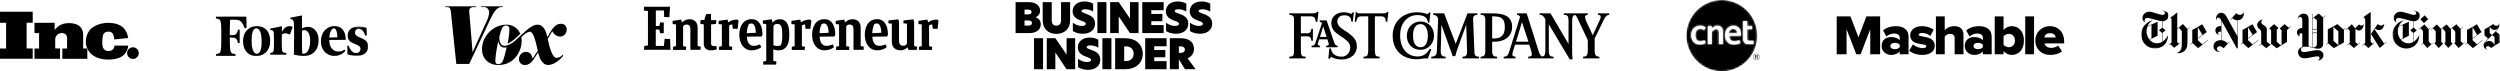
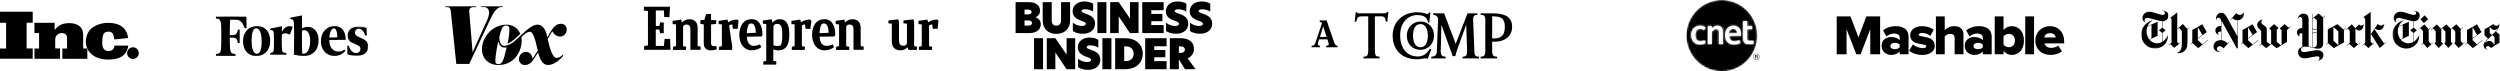
<svg xmlns="http://www.w3.org/2000/svg" width="1297" height="37" viewBox="0 0 1297 37" fill="none">
  <path fill-rule="evenodd" clip-rule="evenodd" d="M72 27.552C71.993 29.235 70.628 30.587 68.946 30.578C67.29 30.569 65.936 29.194 65.945 27.533C65.954 25.865 67.321 24.52 69.001 24.526C70.643 24.531 72.007 25.906 72 27.552Z" fill="black" />
  <path fill-rule="evenodd" clip-rule="evenodd" d="M59.265 20.467L66.517 19.717C65.809 15.216 63.162 12.653 58.578 12.027C51.701 11.09 47.449 14.278 46.324 15.904C45.199 17.529 44.636 18.967 44.511 21.593C44.386 24.218 46.011 26.594 46.574 27.219C47.137 27.845 49.7 30.908 56.202 30.908C62.704 30.908 64.829 28.407 65.892 26.094C66.309 25.135 66.517 24.323 66.517 23.656H59.39C59.182 25.531 58.119 26.469 56.202 26.469C53.326 26.469 52.951 23.781 53.076 21.593C53.201 19.405 53.013 16.529 56.077 16.404C58.119 16.32 59.182 17.675 59.265 20.467Z" fill="black" />
  <path fill-rule="evenodd" clip-rule="evenodd" d="M45.312 25.34V30.49H32.341V25.164H34.79V25.005C34.79 23.195 34.79 21.385 34.789 19.575C34.788 19.045 34.671 18.548 34.346 18.117C33.973 17.619 33.454 17.358 32.858 17.247C31.779 17.045 30.769 17.205 29.886 17.892C29.079 18.519 28.662 19.367 28.644 20.377C28.617 21.954 28.637 23.532 28.638 25.11C29.477 25.156 30.308 25.156 31.149 25.156V30.491H17.884V25.165H20.27V17.164H17.884V11.831H28.349V15.508C28.505 15.341 28.629 15.219 28.741 15.086C29.554 14.124 30.503 13.336 31.651 12.802C32.451 12.43 33.292 12.204 34.165 12.099C35.642 11.92 37.112 11.953 38.564 12.299C39.626 12.551 40.602 12.984 41.422 13.726C42.274 14.496 42.785 15.462 42.994 16.58C43.089 17.088 43.139 17.604 43.143 18.121C43.159 20.395 43.15 22.669 43.15 24.944V25.151H45.312V25.34ZM3.166 11.823H0V6.092H16.974V11.79H13.807V25.152H16.972V30.488H0.003V25.165H3.166V11.823Z" fill="black" />
  <mask id="mask0_106_260" style="mask-type:luminance" maskUnits="userSpaceOnUse" x="180" y="13" width="11" height="16">
    <path fill-rule="evenodd" clip-rule="evenodd" d="M191 13.699V28.983H180.054V13.699H191Z" fill="white" />
  </mask>
  <g mask="url(#mask0_106_260)">
    <path d="M190.623 22.176C190.139 21.203 189.249 20.537 187.385 19.753C185.862 19.113 185.098 18.67 184.631 18.156C184.253 17.739 184.142 17.403 184.179 16.779C184.213 16.204 184.353 15.861 184.711 15.476C185.171 14.981 185.803 14.808 186.561 14.969C187.803 15.233 188.6 16.099 189.286 17.929C189.531 18.581 189.56 18.602 190 18.438L190.278 18.334L190.269 17.582C190.263 17.168 190.242 16.299 190.222 15.652L190.185 14.474L189.978 14.385C188.841 13.901 186.673 13.6 185.261 13.729C183.657 13.877 182.478 14.389 181.572 15.335C180.67 16.274 180.263 17.377 180.336 18.685C180.396 19.767 180.713 20.544 181.376 21.227C181.991 21.859 182.507 22.159 183.986 22.74C186.374 23.678 187.006 24.234 187 25.391C186.997 26.368 186.481 27.083 185.543 27.417C185.208 27.536 184.359 27.535 183.906 27.415C182.72 27.1 181.811 26.066 181.036 24.148L180.838 23.656L180.605 23.667C180.477 23.673 180.3 23.712 180.213 23.754L180.054 23.831L180.069 24.669C180.077 25.13 180.1 26.102 180.12 26.829L180.156 28.15L180.421 28.265C180.964 28.5 182.594 28.859 183.619 28.969C183.745 28.983 184.444 28.987 185.171 28.979C186.433 28.965 186.524 28.957 187.159 28.79C189.032 28.298 190.245 27.247 190.782 25.652C190.947 25.162 190.97 25.012 190.994 24.284C191.025 23.312 190.936 22.808 190.623 22.176Z" fill="black" />
  </g>
  <path fill-rule="evenodd" clip-rule="evenodd" d="M170.424 14.262C172.208 13.379 174.647 13.321 176.227 14.125C178.004 15.029 179.05 16.836 179.316 19.46C179.351 19.813 179.372 20.234 179.362 20.394L179.343 20.686L175.088 20.701L170.834 20.716L170.85 21.227C170.887 22.409 171.138 23.456 171.601 24.365C171.812 24.778 171.979 25.004 172.386 25.421C173.305 26.364 174.22 26.729 175.663 26.729C176.71 26.729 177.462 26.517 178.249 26C178.469 25.855 178.693 25.737 178.745 25.737C178.865 25.737 179.141 26.098 179.141 26.256C179.141 26.513 178.316 27.343 177.512 27.894C176.853 28.346 175.808 28.756 174.902 28.917C174.267 29.029 172.842 29.027 172.214 28.912C169.361 28.39 167.322 26.335 166.655 23.314C166.569 22.926 166.532 22.491 166.51 21.65C166.476 20.319 166.582 19.493 166.921 18.466C167.57 16.496 168.734 15.099 170.424 14.262ZM170.863 19.465L171.941 19.448C172.533 19.438 173.469 19.414 174.019 19.395L175.019 19.359L174.983 18.637C174.856 16.093 174.243 14.703 173.249 14.704C172.168 14.705 171.304 16.116 170.945 18.468C170.901 18.757 170.865 19.099 170.864 19.229L170.863 19.465Z" fill="black" />
  <path fill-rule="evenodd" clip-rule="evenodd" d="M159.507 13.961C160.154 13.938 160.454 13.952 160.787 14.023C162.958 14.483 164.565 16.302 165.127 18.937C165.273 19.625 165.327 21.333 165.23 22.189C165.147 22.918 164.911 23.9 164.665 24.538C163.736 26.945 161.743 28.514 159.1 28.922C158.491 29.016 156.579 29.028 155.759 28.942C155.2 28.885 153.491 28.593 152.894 28.454L152.481 28.359L152.513 26.1C152.59 20.665 152.601 17.697 152.55 14.811C152.501 11.984 152.487 11.685 152.38 11.267C152.245 10.737 152.05 10.367 151.816 10.197C151.725 10.13 151.478 10.036 151.267 9.988C150.827 9.886 150.678 9.859 150.623 9.772C150.59 9.72 150.591 9.647 150.584 9.524C150.573 9.335 150.594 9.211 150.641 9.173C150.704 9.121 156.461 7.997 156.644 8C156.697 8.001 156.704 8.754 156.677 11.348C156.658 13.189 156.656 14.695 156.672 14.695C156.688 14.695 156.898 14.602 157.139 14.489C157.865 14.145 158.535 13.995 159.507 13.961ZM156.647 17.982C156.612 20.684 156.698 27.448 156.77 27.642C156.816 27.766 156.866 27.793 157.095 27.811C157.632 27.854 157.721 27.852 158.018 27.795C158.427 27.715 158.746 27.549 159.087 27.234C159.943 26.446 160.587 24.82 160.84 22.804C160.943 21.983 160.929 20.112 160.815 19.427C160.506 17.574 159.841 16.356 158.873 15.865C158.471 15.662 158.408 15.648 157.932 15.648C157.591 15.648 157.298 15.685 157.048 15.76L156.675 15.873L156.647 17.982Z" fill="black" />
  <path d="M150.264 13.559C149.614 13.559 149.264 13.633 148.737 13.88C147.779 14.329 147.058 15.066 146.416 16.253L146.215 16.623L146.241 15.965C146.255 15.603 146.279 14.926 146.294 14.461L146.321 13.616H146.182C146.006 13.616 140.464 14.75 140.297 14.821C140.187 14.867 140.171 14.916 140.171 15.189C140.171 15.47 140.185 15.507 140.297 15.531C140.366 15.546 140.62 15.597 140.862 15.645C141.352 15.741 141.498 15.819 141.7 16.092C142.072 16.598 142.149 17.489 142.145 21.264C142.142 24.349 142.079 25.886 141.937 26.367C141.761 26.956 141.45 27.258 140.908 27.361C140.733 27.395 140.502 27.442 140.394 27.465L140.199 27.508L140.182 27.903C140.17 28.181 140.187 28.313 140.238 28.346C140.277 28.373 142.173 28.388 144.45 28.381L148.59 28.367L148.606 27.923C148.615 27.679 148.602 27.479 148.578 27.479C148.256 27.478 147.271 27.34 147.115 27.274C146.648 27.074 146.423 26.645 146.325 25.774C146.211 24.751 146.143 22.209 146.174 20.125C146.206 18.02 146.207 18.011 146.335 17.871C146.635 17.541 147.395 17.285 148.075 17.283C148.622 17.282 149.184 17.426 149.784 17.721C150.071 17.862 150.337 17.966 150.373 17.951C150.448 17.922 151.806 14.247 151.806 14.074C151.806 13.817 151.035 13.559 150.264 13.559Z" fill="black" />
  <path fill-rule="evenodd" clip-rule="evenodd" d="M136.976 14.496C138.752 15.563 139.828 17.459 140.127 20.05C140.218 20.841 140.159 22.512 140.015 23.201C139.426 26.023 137.71 27.995 135.196 28.738C134.925 28.818 134.505 28.912 134.262 28.946C133.749 29.019 132.183 29.017 131.687 28.944C130.3 28.737 129.087 28.138 128.161 27.202C127.388 26.421 126.887 25.562 126.518 24.385C125.941 22.548 125.941 20.185 126.517 18.385C127.076 16.641 128.333 15.122 129.872 14.334C132.003 13.242 135.002 13.311 136.976 14.496ZM130.646 23.58C131.079 26.764 132.198 28.284 133.761 27.81C134.166 27.687 134.666 27.209 134.932 26.689C135.482 25.615 135.728 24.028 135.734 21.508C135.742 18.349 135.256 16.339 134.233 15.287C133.803 14.845 133.497 14.707 132.948 14.708C131.727 14.71 130.953 16.011 130.647 18.571C130.506 19.747 130.505 22.551 130.646 23.58Z" fill="black" />
  <path d="M119.384 10.231H121.141C123.161 10.231 123.491 10.275 124.207 10.639C125.243 11.167 126.001 12.212 126.662 14.026C126.931 14.765 126.927 14.762 127.525 14.574L127.922 14.448L127.886 11.775C127.866 10.304 127.834 8.997 127.814 8.869L127.777 8.637L120.072 8.621C115.835 8.612 112.285 8.62 112.184 8.638L112 8.673L112.016 9.147L112.032 9.622L112.619 9.695C113.38 9.79 113.834 10.012 114.104 10.42C114.712 11.34 114.822 12.592 114.821 18.546C114.82 24.885 114.693 26.425 114.105 27.224C113.802 27.637 113.556 27.772 112.87 27.904C111.975 28.076 112.005 28.055 112.005 28.535C112.005 28.802 112.028 28.947 112.074 28.966C112.175 29.009 122.03 29.011 122.136 28.969C122.27 28.916 122.262 28.16 122.126 28.087C122.073 28.058 121.739 27.99 121.386 27.935C121.033 27.88 120.643 27.79 120.52 27.734C119.875 27.442 119.516 26.636 119.38 25.177C119.284 24.131 119.209 22.203 119.209 20.777V19.47L119.809 19.489C121.087 19.529 121.748 19.599 122.015 19.721C122.594 19.987 123.062 20.727 123.305 21.762L123.434 22.312L123.89 22.329L124.346 22.346V15.383L123.89 15.4L123.434 15.417L123.301 15.967C123.043 17.032 122.622 17.687 122.003 17.984C121.751 18.105 121.572 18.138 120.97 18.176C120.569 18.2 120.009 18.222 119.725 18.224L119.209 18.227L119.208 16.503C119.207 14.775 119.297 11.106 119.354 10.535L119.384 10.231Z" fill="black" />
  <path d="M259.91 3.681H260.829L260.933 3.274H249.624L249.511 3.681H251.157C252.587 3.681 253.757 4.669 253.757 6.645C253.621 8.131 253.197 9.576 252.509 10.9L245.178 27.105L243.445 6.073C243.297 4.426 244.103 3.69 245.958 3.69H247.024L247.136 3.282H231.147L231 3.69H232.023C233.271 3.69 233.756 4.452 233.894 5.96L236.72 33.154H243.436L254.641 9.409C256.323 5.856 258.108 3.69 259.928 3.69L259.91 3.681ZM258.61 33.293C257.57 33.293 256.964 32.964 256.964 31.274C257.215 27.886 257.754 24.526 258.576 21.23C258.688 22.963 259.893 24.696 261.696 24.696C262.089 24.696 262.481 24.652 262.865 24.566C261.219 31.759 260.552 33.233 258.619 33.233L258.61 33.293ZM290.528 18.994C291.004 18.985 291.473 18.881 291.907 18.687C292.341 18.493 292.732 18.213 293.056 17.864C293.38 17.515 293.629 17.105 293.791 16.657C293.952 16.209 294.021 15.734 293.994 15.259C294.009 14.874 293.944 14.49 293.805 14.131C293.665 13.772 293.454 13.446 293.184 13.171C292.913 12.897 292.59 12.681 292.233 12.536C291.876 12.391 291.494 12.321 291.109 12.33C287.989 12.33 286.515 14.782 283.959 19.323C283.413 16.507 282.139 12.798 278.829 12.798C275.128 12.798 270.873 18.084 266.956 21.343C265.223 22.816 263.229 23.769 261.644 23.769C260.058 23.769 259.044 22.122 259.044 19.219C260.17 14.496 260.777 13.24 262.562 13.24C263.775 13.24 264.295 13.933 264.295 15.363C264.185 17.808 263.854 20.239 263.307 22.625C265.041 22.07 267.71 19.878 269.911 17.495C269.331 16.052 268.317 14.826 267.01 13.985C265.703 13.143 264.167 12.729 262.614 12.798C255.907 12.798 250.048 18.812 250.048 25.554C250.048 30.208 253.341 33.726 258.515 33.726C267.06 33.726 270.648 26.326 270.648 21.195C270.651 20.544 270.613 19.892 270.535 19.245C271.861 17.815 273.542 16.472 274.937 16.472C276.515 16.472 277.763 20.433 279.011 26.404C277.91 27.617 276.809 29.957 276.255 30.364C276.038 28.232 274.643 26.898 272.788 26.898C271.842 26.948 270.949 27.353 270.289 28.032C269.629 28.712 269.249 29.616 269.226 30.563C269.201 30.975 269.262 31.387 269.404 31.773C269.546 32.16 269.768 32.513 270.054 32.809C270.34 33.106 270.684 33.34 271.065 33.496C271.447 33.653 271.856 33.728 272.268 33.718C275.908 33.718 276.922 30.251 279.201 27.218C279.894 30.485 281.506 33.718 284.288 33.718C287.581 33.718 290.667 30.893 292.244 28.865L291.949 28.388C291.16 29.334 290.029 29.929 288.803 30.043C286.749 30.043 285.285 25.606 284.15 20.251C284.808 19.332 285.883 17.018 286.602 16.212C286.931 17.008 287.483 17.692 288.192 18.181C288.901 18.67 289.736 18.943 290.597 18.968L290.528 18.994Z" fill="black" />
  <g clip-path="url(#clip0_106_260)">
    <path d="M334.224 23.864L336.157 23.556V5.713L334 5.433L334.112 3.5H347.613L347.277 8.906L344.588 8.822L344.42 5.433H340.246V13.472H342.067L342.487 11.623L344.364 11.679V17.226H342.487L342.039 15.321H340.218V23.836H344.42L344.812 20.139L347.641 20.223L347.866 25.853H334.14L334.224 23.864Z" fill="black" />
    <path d="M349.126 25.881L349.21 24.228L350.723 23.92V12.66L348.958 12.492V10.811L353.384 10.167L353.72 11.119V11.763C354.784 10.643 356.073 9.971 357.725 9.971C360.134 9.971 361.927 11.427 361.927 14.312V23.892L363.524 24.2L363.44 25.853H358.174V15.153C358.174 13.612 357.613 12.744 356.213 12.744C355.737 12.744 355.401 12.828 355.036 12.968C354.812 13.164 354.588 13.444 354.392 13.696V23.948L355.989 24.256L355.877 25.909H349.126V25.881Z" fill="black" />
    <path d="M433.748 25.881L433.804 24.228L435.317 23.92V12.66L433.552 12.492V10.811L437.978 10.167L438.314 11.119V11.763C439.378 10.643 440.667 9.971 442.319 9.971C444.728 9.971 446.521 11.427 446.521 14.312V23.892L448.118 24.2L448.034 25.853H442.796V15.153C442.796 13.612 442.235 12.744 440.835 12.744C440.359 12.744 440.022 12.828 439.658 12.968C439.434 13.164 439.21 13.444 439.014 13.696V23.948L440.611 24.256L440.499 25.909H433.748V25.881Z" fill="black" />
    <path d="M371.871 25.573C371.255 25.825 370.162 26.105 368.734 26.105C366.857 26.105 365.12 25.265 365.12 22.52V12.66L363.328 12.38L363.412 10.419L365.429 10.335L366.297 7.338L368.874 7.225V10.447H371.647L371.451 12.408L368.902 12.688V22.548C368.902 23.36 369.35 23.892 370.19 23.892H371.703L371.871 25.573Z" fill="black" />
    <path d="M476.717 25.881L476.773 24.256L478.202 23.92V12.66L476.521 12.492V10.811L481.115 10.167L481.423 11.259V11.623C482.627 10.727 484.252 10.139 486.213 10.139L486.885 10.727L486.409 14.985L483.888 14.901L483.636 12.632C483.048 12.716 482.487 12.884 482.011 13.22V23.948L483.608 24.284L483.496 25.909H476.717V25.881Z" fill="black" />
    <path d="M410.751 25.881L410.835 24.256L412.263 23.92V12.66L410.583 12.492V10.811L415.176 10.167L415.485 11.259V11.623C416.689 10.727 418.314 10.139 420.275 10.139L420.947 10.727L420.415 14.985L417.894 14.901L417.641 12.632C417.053 12.716 416.493 12.884 416.017 13.22V23.948L417.613 24.284L417.501 25.909H410.751V25.881Z" fill="black" />
-     <path d="M372.992 25.881L373.076 24.256L374.504 23.92V12.66L372.824 12.492V10.811L377.417 10.167L377.726 11.259V11.623C378.93 10.727 380.555 10.139 382.487 10.139L383.16 10.727L382.683 14.985L380.162 14.901L379.91 12.632C379.322 12.716 378.762 12.884 378.286 13.22V23.948L379.882 24.284L379.77 25.909H372.992V25.881Z" fill="black" />
+     <path d="M372.992 25.881L373.076 24.256L374.504 23.92V12.66L372.824 12.492V10.811L377.417 10.167L377.726 11.259V11.623C378.93 10.727 380.555 10.139 382.487 10.139L383.16 10.727L382.683 14.985L380.162 14.901L379.91 12.632C379.322 12.716 378.762 12.884 378.286 13.22L379.882 24.284L379.77 25.909H372.992V25.881Z" fill="black" />
    <path d="M387.501 19.018C387.501 21.707 388.678 23.78 391.003 23.78C392.207 23.78 393.16 23.528 394.28 22.996L394.924 24.48C393.776 25.405 392.095 26.105 389.994 26.105C385.905 26.105 383.552 22.576 383.552 18.038C383.552 14.172 385.261 9.943 389.938 9.943C394.028 9.943 395.569 13.724 395.569 17.926L395.176 18.934L387.501 19.018ZM387.445 17.226L392.151 17.001C392.067 15.125 391.675 12.155 389.826 12.155C389.378 12.155 389.07 12.239 388.51 12.52C387.754 13.808 387.445 16.133 387.445 17.226Z" fill="black" />
-     <path d="M452.599 19.018C452.599 21.707 453.776 23.78 456.101 23.78C457.305 23.78 458.258 23.528 459.378 22.996L460.022 24.48C458.874 25.405 457.193 26.105 455.092 26.105C451.003 26.105 448.65 22.576 448.65 18.038C448.65 14.172 450.359 9.943 455.036 9.943C459.126 9.943 460.667 13.724 460.667 17.926L460.275 18.934L452.599 19.018ZM452.543 17.226L457.249 17.001C457.165 15.125 456.773 12.155 454.924 12.155C454.476 12.155 454.168 12.239 453.608 12.52C452.852 13.808 452.543 16.133 452.543 17.226Z" fill="black" />
    <path d="M425.26 19.018C425.26 21.707 426.437 23.78 428.762 23.78C429.966 23.78 430.919 23.528 432.039 22.996L432.683 24.48C431.535 25.405 429.854 26.105 427.753 26.105C423.664 26.105 421.311 22.576 421.311 18.038C421.311 14.172 423.02 9.943 427.697 9.943C431.787 9.943 433.328 13.724 433.328 17.926L432.936 18.934L425.26 19.018ZM425.204 17.226L429.91 17.001C429.826 15.125 429.434 12.155 427.585 12.155C427.137 12.155 426.829 12.239 426.269 12.52C425.513 13.808 425.176 16.133 425.204 17.226Z" fill="black" />
    <path d="M471.255 25.881L470.863 24.536C469.826 25.517 468.818 26.105 467.249 26.105C464.84 26.105 462.683 24.901 462.683 21.567V12.268L460.919 12.099V10.615L466.017 10.027L466.409 11.371V21.119C466.409 22.828 467.109 23.724 468.482 23.724C468.874 23.724 469.378 23.668 469.826 23.5C470.078 23.248 470.331 22.94 470.527 22.632V12.268L468.706 12.099V10.615L473.86 10.027L474.252 11.371V23.92L475.849 24.228L475.653 25.881H471.255Z" fill="black" />
    <path d="M403.216 23.864C402.403 23.864 401.759 23.724 401.255 23.444V13.556C401.479 13.22 401.731 12.912 401.983 12.632C402.459 12.464 402.88 12.408 403.384 12.408C405.485 12.408 405.849 14.536 405.849 18.346C405.849 22.015 405.289 23.024 405.148 23.444C404.56 23.724 403.944 23.864 403.216 23.864ZM409.49 17.674C409.49 12.94 408.09 9.971 404.588 9.971C402.263 9.971 401.171 11.315 400.723 11.875V11.343L400.331 9.999L395.765 10.643V12.268L397.529 12.492V31.595L396.017 31.903L395.933 33.5H402.683L402.796 31.903L401.199 31.595V25.545C401.843 25.909 402.739 26.133 403.72 26.133C409.434 26.133 409.49 20.335 409.49 17.674Z" fill="black" />
  </g>
  <path fill-rule="evenodd" clip-rule="evenodd" d="M526.885 1.106H533.765C537.592 1.106 539.592 3.085 539.592 5.515C539.592 7.192 538.647 8.331 537.335 8.933V8.977C539.012 9.579 539.958 10.912 539.958 12.61C539.958 15.04 538.088 17.168 534.045 17.168H526.885V1.106ZM533.551 7.471C534.69 7.471 535.207 6.891 535.207 6.245C535.207 5.599 534.691 4.998 533.551 4.998H531.53V7.471H533.551ZM533.615 13.276C534.819 13.276 535.4 12.696 535.4 11.943C535.4 11.191 534.798 10.611 533.637 10.611H531.53V13.277L533.615 13.276ZM540.946 10.632V1.106H545.633V10.588C545.633 12.373 546.514 13.319 548.019 13.319C549.524 13.319 550.47 12.373 550.47 10.567V1.106H555.179V10.632C555.179 14.674 552.471 17.577 548.019 17.577C543.568 17.577 540.946 14.674 540.946 10.632ZM567.113 1.88V6.008C566.103 5.299 564.382 4.804 562.985 4.804C561.717 4.804 561.071 5.213 561.071 5.75C561.071 6.287 561.78 6.567 563.049 7.018C565.2 7.77 568.123 8.781 568.123 12.2C568.123 15.253 565.822 17.51 561.78 17.51C559.695 17.51 557.781 16.907 556.598 16.113V11.769C557.76 12.715 559.523 13.468 561.221 13.468C562.661 13.468 563.328 12.93 563.328 12.329C563.328 11.555 562.231 11.21 560.92 10.737C559.199 10.113 556.47 8.995 556.47 5.877C556.47 3.061 558.685 0.76 562.64 0.76C564.382 0.76 565.951 1.213 567.113 1.88ZM569.327 1.106H574.014V17.168H569.327V1.106ZM590.678 17.168H586.205L580.421 8.547H580.4V17.168H575.95V1.106H580.423L586.207 9.578H586.228V1.106H590.678V17.168ZM592.613 1.106H603.707V5.278H597.3V7.213H603.061V10.997H597.3V12.997H603.707V17.168H592.613V1.106ZM615.469 1.88V6.008C614.459 5.299 612.738 4.804 611.341 4.804C610.073 4.804 609.427 5.213 609.427 5.75C609.427 6.287 610.136 6.567 611.405 7.018C613.556 7.77 616.479 8.781 616.479 12.2C616.479 15.253 614.178 17.51 610.136 17.51C608.051 17.51 606.137 16.907 604.954 16.113V11.769C606.116 12.715 607.879 13.468 609.577 13.468C611.017 13.468 611.684 12.93 611.684 12.329C611.684 11.555 610.587 11.21 609.276 10.737C607.555 10.113 604.826 8.995 604.826 5.877C604.826 3.061 607.041 0.76 610.996 0.76C612.738 0.76 614.307 1.213 615.469 1.88ZM627.875 1.88V6.008C626.865 5.299 625.144 4.804 623.747 4.804C622.479 4.804 621.833 5.213 621.833 5.75C621.833 6.287 622.542 6.567 623.811 7.018C625.962 7.77 628.885 8.781 628.885 12.2C628.885 15.253 626.584 17.51 622.542 17.51C620.457 17.51 618.543 16.907 617.36 16.113V11.769C618.522 12.715 620.285 13.468 621.983 13.468C623.423 13.468 624.09 12.93 624.09 12.329C624.09 11.555 622.993 11.21 621.682 10.737C619.961 10.113 617.232 8.995 617.232 5.877C617.232 3.061 619.447 0.76 623.402 0.76C625.144 0.76 626.713 1.213 627.875 1.88Z" fill="black" />
  <path fill-rule="evenodd" clip-rule="evenodd" d="M536.448 35.895H541.135V19.834H536.448V35.895ZM557.797 19.834H553.346V28.306H553.325L547.541 19.834H543.069V35.896H547.519V27.275H547.54L553.324 35.896H557.797V19.834ZM565.34 19.49C561.384 19.49 559.17 21.791 559.17 24.607C559.17 27.724 561.901 28.843 563.62 29.466C564.931 29.94 566.028 30.283 566.028 31.058C566.028 31.66 565.362 32.197 563.921 32.197C562.223 32.197 560.459 31.445 559.299 30.499V34.843C560.481 35.638 562.395 36.239 564.48 36.239C568.523 36.239 570.823 33.982 570.823 30.929C570.823 27.51 567.899 26.5 565.75 25.747C564.482 25.296 563.771 25.038 563.771 24.479C563.771 23.92 564.416 23.534 565.685 23.534C567.082 23.534 568.803 24.028 569.813 24.737V20.608C568.651 19.941 567.082 19.49 565.34 19.49ZM571.918 35.895H576.605V19.834H571.918V35.895ZM583.227 31.659H584.13C586.56 31.659 588.129 30.283 588.129 27.874C588.129 25.466 586.56 24.069 584.13 24.069H583.227V31.659ZM592.86 27.874C592.86 32.713 589.204 35.895 583.958 35.895H578.54V19.834H583.958C589.204 19.834 592.86 23.036 592.86 27.874ZM594.13 35.895H605.225V31.723H598.817V29.724H604.579V25.939H598.817V24.004H605.225V19.834H594.13V35.895ZM612.602 27.423C613.785 27.423 614.71 26.864 614.71 25.746C614.71 24.628 613.785 24.069 612.581 24.069H611.592V27.423H612.602ZM620.278 35.895H614.752L611.698 30.928H611.591V35.895H606.904V19.834H612.623C616.645 19.834 619.439 21.62 619.439 25.425C619.439 26.93 618.772 29.123 616.105 30.241L620.276 35.896L620.278 35.895Z" fill="black" />
  <path d="M747.773 12.824C747.773 16.164 747.437 26.509 747.437 26.509C747.437 28.512 748.105 29.404 749.998 29.404V30.295H742.544V29.4C744.433 29.4 745.438 28.512 745.438 26.506L746.107 9.594C745.547 8.264 744.992 7.814 743.545 7.705V6.926H749.22L755.227 22.727L761.348 6.926H766.464V7.705C765.017 7.705 764.239 8.374 764.239 9.93L764.907 26.287C764.907 28.731 765.35 29.4 767.352 29.4V30.291H758.783V29.4C760.453 29.4 761.231 28.848 761.122 26.287C761.122 26.287 760.789 14.827 760.676 12.824L756.557 24.174C755.94 25.774 755.421 27.409 755.001 29.071L753.663 29.181C753.331 27.956 752.439 25.731 752.439 25.731C752.439 25.731 748.997 16.051 747.773 12.824ZM740.76 30.405C740.314 30.295 739.872 30.295 739.423 30.295C738.535 30.295 736.974 30.737 735.085 30.737C727.854 30.737 722.511 26.4 722.511 18.386C722.511 11.6 727.517 6.367 735.195 6.367C736.974 6.367 738.977 6.703 740.647 7.372C740.979 7.036 741.093 6.817 741.425 6.481H742.094C741.984 7.705 741.539 11.713 741.539 11.713H740.87C740.424 9.375 739.204 7.818 735.308 7.818C730.634 7.818 726.406 11.491 726.406 18.28C726.406 25.958 730.744 29.294 735.531 29.294C738.648 29.294 740.537 27.514 741.762 25.289L742.54 25.622L740.76 30.405ZM719.734 11.264H718.956C718.846 9.148 718.177 8.483 716.507 8.483H713.281V25.954C713.281 28.848 713.836 29.4 715.729 29.4V30.291H707.386V29.4C709.276 29.4 709.835 28.848 709.835 25.841V8.483H706.604C704.488 8.483 704.156 9.038 703.601 11.264H702.818L703.374 6.258L703.929 6.367C704.152 6.923 704.598 6.923 705.932 6.923H716.723C718.725 6.923 719.171 6.923 719.617 6.254H720.286L719.734 11.264Z" fill="black" />
-   <path d="M696.146 30.848C694.585 30.848 693.365 30.625 692.473 30.296C691.805 30.139 691.167 29.875 690.584 29.514C690.289 29.819 690.027 30.155 689.802 30.515L689.133 30.296L689.688 25.063L690.467 25.172C690.913 27.621 692.583 29.4 696.029 29.4C698.7 29.4 700.479 27.175 700.479 24.73C700.479 22.728 699.701 21.727 697.03 19.724C696.146 19.165 695.367 18.719 694.699 18.168C692.25 16.607 690.69 14.828 690.69 11.933C690.69 8.593 693.471 6.368 697.143 6.368C699.259 6.368 700.593 7.037 701.039 7.256L701.821 6.368L702.376 6.477L701.821 11.264L701.039 11.155C701.039 8.93 699.705 7.928 697.479 7.928C695.367 7.928 693.807 9.043 693.807 11.155C693.807 13.044 695.254 14.268 696.924 15.383C697.812 15.938 698.481 16.384 699.149 16.83C703.045 19.611 703.933 21.39 703.933 24.062C703.933 27.953 700.929 30.848 696.146 30.848ZM683.458 11.264H682.57C682.57 9.262 681.678 8.484 679.899 8.484H674.893V17.272H678.119C679.789 17.272 680.122 16.384 680.345 14.937H681.123V21.168H680.345C680.122 19.501 679.789 18.832 678.01 18.832H674.893V26.287C674.893 29.068 675.561 29.4 677.341 29.4V30.292H668.885V29.4C670.997 29.4 671.33 28.849 671.33 26.287V9.931C671.33 8.374 670.661 7.705 668.885 7.705V6.927H680.454C682.457 6.927 682.899 6.817 683.235 6.149H684.013L683.458 11.264ZM803.514 12.602V25.955C803.514 28.849 804.183 29.4 805.962 29.4V30.292H792.833V29.4C793.834 29.4 794.722 29.068 794.722 28.399C794.722 27.953 794.612 27.175 794.389 26.397L793.384 23.17H786.043C785.933 23.612 784.596 27.285 784.596 28.286C784.596 29.174 785.597 29.397 786.266 29.397V30.288H780.145V29.4C781.256 29.4 782.147 29.291 782.926 26.956L788.601 8.82C788.272 8.038 787.826 7.815 787.048 7.705V6.927H792.054L798.062 25.955C798.617 27.953 799.173 28.958 800.064 29.4C801.398 28.958 801.73 28.512 801.73 25.955V9.931C800.729 8.593 800.62 7.705 798.727 7.705V6.927H804.402L813.749 22.837V10.709C813.749 8.265 813.194 7.705 811.301 7.705V6.927H823.762V7.705C822.983 7.705 822.315 8.038 822.315 8.82C822.315 9.372 822.538 9.931 822.757 10.6L826.316 18.277L829.766 10.819C830.321 9.817 830.434 9.262 830.434 8.707C830.434 8.038 829.988 7.705 828.987 7.705V6.927H834.885V7.705C833.438 7.705 832.55 9.043 831.881 10.6L827.321 19.947V26.068C827.321 28.735 827.99 29.404 829.766 29.404V30.296H821.31V29.4C823.093 29.4 823.758 28.732 823.758 26.064V20.835L818.861 10.49C817.973 8.487 817.637 8.042 817.082 7.709C815.971 8.155 815.635 8.933 815.635 10.713V27.848C815.635 27.848 815.744 29.185 815.858 30.742L814.41 30.851L803.514 12.602ZM789.606 11.488L786.493 21.613H792.946L789.606 11.488Z" fill="black" />
  <path d="M775.811 21.613H774.141V26.4C774.141 28.848 774.81 29.404 776.699 29.404V30.296H768.13V29.4C769.914 29.4 770.579 28.731 770.579 26.287V10.599C770.579 8.155 769.914 7.705 768.13 7.705V6.927H774.584C780.814 6.927 784.486 8.82 784.486 13.935C784.49 19.278 780.039 21.613 775.811 21.613ZM774.697 8.483H774.141V19.943H775.143C778.815 19.943 780.708 18.277 780.708 14.045C780.708 9.813 779.034 8.483 774.697 8.483ZM736.978 25.841C732.75 25.841 729.86 22.837 729.86 18.5C729.86 14.381 732.863 11.158 736.978 11.158C740.983 11.158 743.987 14.272 743.987 18.5C743.987 22.614 740.873 25.841 736.978 25.841ZM736.978 12.492C734.084 12.492 733.083 15.273 733.083 18.5C733.083 21.503 733.974 24.511 736.978 24.511C739.872 24.511 740.76 21.503 740.76 18.39C740.76 15.383 739.649 12.492 736.978 12.492ZM688.022 24.507V23.725C689.133 23.725 689.356 23.392 689.356 23.06C689.348 22.678 689.273 22.301 689.133 21.945C689.133 21.945 688.91 21.058 688.687 20.389H684.35L683.908 21.836C683.769 22.19 683.693 22.566 683.685 22.947C683.685 23.392 684.131 23.725 684.796 23.725V24.507H680.455V23.725C681.565 23.725 682.011 23.392 682.457 22.168L685.797 12.156C685.684 11.714 685.351 11.377 684.686 11.377V10.599H688.245C691.14 19.055 691.918 21.28 691.918 21.28C692.473 23.173 693.029 23.725 693.92 23.725V24.507H688.022ZM686.462 13.713L684.796 19.165H688.245L686.462 13.713Z" fill="black" />
  <mask id="mask1_106_260" style="mask-type:luminance" maskUnits="userSpaceOnUse" x="909" y="27" width="4" height="5">
    <path fill-rule="evenodd" clip-rule="evenodd" d="M909.474 27.743H912.885V31.175H909.474V27.743Z" fill="white" />
  </mask>
  <g mask="url(#mask1_106_260)">
    <path fill-rule="evenodd" clip-rule="evenodd" d="M911.176 31.175C911.65 31.175 912.053 31.005 912.387 30.671C912.72 30.334 912.885 29.929 912.885 29.453C912.885 28.98 912.72 28.576 912.387 28.242C912.053 27.909 911.65 27.743 911.176 27.743C910.707 27.743 910.307 27.909 909.974 28.242C909.643 28.576 909.474 28.981 909.474 29.453C909.474 29.931 909.642 30.337 909.971 30.671C910.304 31.005 910.704 31.175 911.176 31.175ZM910.139 28.409C909.856 28.699 909.712 29.047 909.712 29.455C909.712 29.865 909.855 30.215 910.137 30.505C910.424 30.797 910.769 30.941 911.176 30.941C911.584 30.941 911.93 30.797 912.217 30.505C912.502 30.214 912.645 29.865 912.645 29.455C912.645 29.047 912.502 28.699 912.217 28.409C911.93 28.121 911.584 27.974 911.176 27.974C910.773 27.974 910.427 28.121 910.139 28.409ZM911.657 28.573C911.548 28.529 911.378 28.505 911.146 28.505V28.506H910.489V30.393H910.819V29.648H911.079C911.254 29.648 911.378 29.669 911.447 29.708C911.564 29.778 911.623 29.923 911.623 30.139V30.288L911.629 30.347L911.634 30.369L911.64 30.392H911.949L911.936 30.365C911.93 30.348 911.924 30.318 911.921 30.268C911.918 30.218 911.916 30.171 911.916 30.129V29.991C911.916 29.897 911.884 29.798 911.815 29.698C911.746 29.599 911.64 29.536 911.494 29.515C911.608 29.494 911.698 29.464 911.764 29.422C911.886 29.344 911.946 29.218 911.946 29.049C911.946 28.814 911.851 28.655 911.657 28.573ZM911.1 28.733C911.282 28.733 911.418 28.758 911.502 28.805C911.583 28.849 911.625 28.943 911.625 29.078C911.625 29.222 911.56 29.322 911.431 29.372C911.361 29.4 911.257 29.415 911.12 29.415H910.819V28.733H911.1Z" fill="black" />
  </g>
  <mask id="mask2_106_260" style="mask-type:luminance" maskUnits="userSpaceOnUse" x="896" y="15" width="6" height="3">
    <path fill-rule="evenodd" clip-rule="evenodd" d="M896.828 17.246H901.283C901.239 16.038 900.691 15.009 899.193 15.009C897.819 15.009 897.059 15.88 896.828 17.246Z" fill="white" />
  </mask>
  <g mask="url(#mask2_106_260)">
    <path d="M896.828 17.246H901.283C901.239 16.038 900.691 15.009 899.193 15.009C897.819 15.009 897.059 15.88 896.828 17.246Z" fill="black" />
  </g>
  <mask id="mask3_106_260" style="mask-type:luminance" maskUnits="userSpaceOnUse" x="874" y="0" width="38" height="37">
    <path fill-rule="evenodd" clip-rule="evenodd" d="M893.283 0C883.122 0 874.885 8.283 874.885 18.5C874.885 28.717 883.122 37 893.283 37C903.444 37 911.681 28.717 911.681 18.5C911.681 8.283 903.444 0 893.283 0ZM907.042 22.863C905.137 22.863 904.366 21.83 904.366 20.165V10.938H906.407V13.6H909.025V15.149H906.407V19.841C906.407 20.758 906.658 21.179 907.406 21.179H909.702V22.867L907.042 22.863ZM894.942 18.173C894.942 15.341 896.806 13.37 899.347 13.37C902.079 13.37 903.485 15.341 903.195 18.537H897.097C897.192 20.217 897.963 21.501 899.733 21.501C901.022 21.501 901.81 21.023 902.234 20.773L902.945 22.17C902.406 22.495 901.407 23.09 899.598 23.09C896.556 23.09 894.942 21.023 894.942 18.173ZM891.035 13.37C893.037 13.37 893.806 14.673 893.806 16.317V22.86H891.765V22.859V16.737C891.765 15.705 891.401 15.111 890.341 15.111C889.169 15.111 888.284 16.259 888.09 16.509V22.859H886.032V13.6H888.052V14.843C888.513 14.288 889.457 13.37 891.035 13.37ZM877.399 18.229C877.399 15.091 879.422 13.37 882.018 13.37C883.539 13.37 884.424 13.886 884.865 14.192L884.115 15.629C883.653 15.322 883.057 14.977 882.055 14.977C880.364 14.977 879.555 16.317 879.555 18.173C879.555 20.009 880.364 21.465 882.095 21.465C883.211 21.465 883.942 20.985 884.23 20.814L884.904 22.211C884.519 22.517 883.615 23.09 881.94 23.09C879.073 23.09 877.399 20.964 877.399 18.229Z" fill="white" />
  </mask>
  <g mask="url(#mask3_106_260)">
    <path fill-rule="evenodd" clip-rule="evenodd" d="M893.283 0C883.122 0 874.885 8.283 874.885 18.5C874.885 28.717 883.122 37 893.283 37C903.444 37 911.681 28.717 911.681 18.5C911.681 8.283 903.444 0 893.283 0ZM907.042 22.863C905.137 22.863 904.366 21.83 904.366 20.165V10.938H906.407V13.6H909.025V15.149H906.407V19.841C906.407 20.758 906.658 21.179 907.406 21.179H909.702V22.867L907.042 22.863ZM899.347 13.37C896.806 13.37 894.942 15.341 894.942 18.173C894.942 21.023 896.556 23.09 899.598 23.09C901.407 23.09 902.406 22.495 902.945 22.17L902.234 20.773L902.209 20.788C901.779 21.041 900.997 21.501 899.733 21.501C897.963 21.501 897.192 20.217 897.097 18.537H903.195C903.485 15.341 902.079 13.37 899.347 13.37ZM891.035 13.37C893.037 13.37 893.806 14.673 893.806 16.317V22.86H891.765V22.859V16.737C891.765 15.705 891.401 15.111 890.341 15.111C889.177 15.111 888.295 16.245 888.094 16.504L888.09 16.509V22.859H886.032V13.6H888.052V14.843C888.513 14.288 889.457 13.37 891.035 13.37ZM882.018 13.37C879.422 13.37 877.399 15.091 877.399 18.229C877.399 20.964 879.073 23.09 881.94 23.09C883.615 23.09 884.519 22.517 884.904 22.211L884.23 20.814C884.213 20.824 884.195 20.835 884.175 20.847C883.855 21.039 883.146 21.465 882.095 21.465C880.364 21.465 879.555 20.009 879.555 18.173C879.555 16.317 880.364 14.977 882.055 14.977C883.057 14.977 883.653 15.322 884.115 15.629L884.865 14.192C884.424 13.886 883.539 13.37 882.018 13.37Z" fill="black" />
  </g>
  <path fill-rule="evenodd" clip-rule="evenodd" d="M970.289 28.145V15.155L965.294 28.145H963.032L958.003 15.155V28.145H952.885V8.5H959.997L964.163 19.34L968.296 8.5H975.407V28.145H970.289Z" fill="black" />
  <path fill-rule="evenodd" clip-rule="evenodd" d="M985.578 24.492V23.227C985.101 22.55 984.032 22.224 983.019 22.224C981.831 22.224 980.728 22.755 980.728 23.875C980.728 24.995 981.831 25.523 983.019 25.523C984.032 25.523 985.101 25.172 985.578 24.492ZM985.578 28.145V26.732C984.687 27.791 982.957 28.5 981.115 28.5C978.914 28.5 976.176 26.997 976.176 23.815C976.176 20.371 978.914 19.219 981.115 19.219C983.019 19.219 984.715 19.839 985.578 20.899V19.485C985.578 18.248 984.508 17.394 982.661 17.394C981.233 17.394 979.805 17.954 978.645 18.925L976.949 15.775C978.796 14.212 981.265 13.568 983.466 13.568C986.916 13.568 990.159 14.832 990.159 19.251V28.145H985.578Z" fill="black" />
  <path fill-rule="evenodd" clip-rule="evenodd" d="M990.484 26.29L992.388 23.051C993.458 23.994 995.748 24.964 997.445 24.964C998.812 24.964 999.377 24.582 999.377 23.962C999.377 22.197 991.021 24.022 991.021 18.249C991.021 15.744 993.222 13.565 997.177 13.565C999.617 13.565 1001.64 14.33 1003.19 15.45L1001.43 18.66C1000.57 17.835 998.934 17.102 997.209 17.102C996.135 17.102 995.423 17.512 995.423 18.072C995.423 19.631 1003.75 18.012 1003.75 23.845C1003.75 26.555 1001.34 28.497 997.237 28.497C994.65 28.497 992.002 27.643 990.484 26.29Z" fill="black" />
  <path fill-rule="evenodd" clip-rule="evenodd" d="M1014.07 28.145V19.868C1014.07 18.131 1013.15 17.572 1011.69 17.572C1010.35 17.572 1009.46 18.309 1008.93 18.957V28.145H1004.35V8.5H1008.93V15.658C1009.79 14.655 1011.49 13.568 1013.89 13.568C1017.16 13.568 1018.65 15.392 1018.65 18.015V28.145H1014.07Z" fill="black" />
  <path fill-rule="evenodd" clip-rule="evenodd" d="M1028.71 24.492V23.227C1028.23 22.55 1027.16 22.224 1026.15 22.224C1024.96 22.224 1023.86 22.755 1023.86 23.875C1023.86 24.995 1024.96 25.523 1026.15 25.523C1027.16 25.523 1028.23 25.172 1028.71 24.492ZM1028.71 28.145V26.732C1027.82 27.791 1026.09 28.5 1024.24 28.5C1022.04 28.5 1019.31 26.997 1019.31 23.815C1019.31 20.371 1022.04 19.219 1024.24 19.219C1026.15 19.219 1027.84 19.839 1028.71 20.899V19.485C1028.71 18.248 1027.64 17.394 1025.79 17.394C1024.36 17.394 1022.93 17.954 1021.77 18.925L1020.08 15.775C1021.93 14.212 1024.39 13.568 1026.6 13.568C1030.05 13.568 1033.29 14.832 1033.29 19.251V28.145H1028.71Z" fill="black" />
  <path fill-rule="evenodd" clip-rule="evenodd" d="M1042.18 24.492C1044 24.492 1045.36 23.167 1045.36 21.02C1045.36 18.896 1044 17.571 1042.18 17.571C1041.2 17.571 1040.01 18.103 1039.44 18.868V23.227C1040.01 23.992 1041.2 24.492 1042.18 24.492ZM1034.86 28.145V8.5H1039.44V15.598C1040.57 14.184 1042.12 13.568 1043.7 13.568C1047.3 13.568 1050.03 16.363 1050.03 21.02C1050.03 25.849 1047.24 28.5 1043.7 28.5C1042.09 28.5 1040.64 27.852 1039.44 26.498V28.145H1034.86Z" fill="black" />
  <path fill-rule="evenodd" clip-rule="evenodd" d="M1050.69 28.146H1055.27V8.5H1050.69V28.146Z" fill="black" />
  <path fill-rule="evenodd" clip-rule="evenodd" d="M1063.54 17.218C1061.54 17.218 1060.77 18.395 1060.59 19.426H1066.51C1066.39 18.423 1065.65 17.218 1063.54 17.218ZM1055.92 21.018C1055.92 16.893 1059.05 13.565 1063.54 13.565C1067.79 13.565 1070.89 16.659 1070.89 21.489V22.52H1060.65C1060.98 23.785 1062.17 24.848 1064.25 24.848C1065.26 24.848 1066.93 24.405 1067.76 23.64L1069.75 26.613C1068.33 27.882 1065.95 28.498 1063.75 28.498C1059.31 28.498 1055.92 25.642 1055.92 21.018Z" fill="black" />
  <mask id="mask4_106_260" style="mask-type:luminance" maskUnits="userSpaceOnUse" x="1110" y="5" width="15" height="21">
    <path fill-rule="evenodd" clip-rule="evenodd" d="M1110.89 5.5H1124.99V25.215H1110.89V5.5Z" fill="white" />
  </mask>
  <g mask="url(#mask4_106_260)">
    <path fill-rule="evenodd" clip-rule="evenodd" d="M1122.37 5.517C1122.89 5.563 1123.7 5.818 1124.32 6.355C1124.97 6.987 1125.12 7.946 1124.89 8.819C1124.69 9.595 1124.46 9.999 1123.66 10.536C1122.86 11.077 1121.89 11.031 1121.89 11.031V14.397L1123.53 15.723L1121.89 17.044L1121.89 21.63C1121.89 21.63 1123.53 20.689 1124.56 18.583C1124.56 18.583 1124.6 18.468 1124.69 18.251C1124.79 18.815 1124.73 19.958 1124.09 21.424C1123.61 22.528 1122.73 23.59 1121.63 24.196C1119.68 25.274 1118.21 25.377 1116.64 25.053C1114.8 24.676 1113.13 23.647 1111.99 21.854C1111.19 20.593 1110.84 19.124 1110.87 17.543C1110.93 14.439 1113.25 11.762 1115.93 10.764C1116.25 10.643 1116.38 10.563 1116.85 10.521C1116.63 10.666 1116.39 10.852 1116.08 11.05C1115.22 11.614 1114.48 12.737 1114.17 13.602L1119.36 11.294V18.526L1115.17 20.616C1115.65 21.275 1117.1 22.273 1118.34 22.414C1120.45 22.646 1121.69 21.728 1121.69 21.728L1121.69 17.044L1120.06 15.723L1121.69 14.401V11.031C1120.8 10.928 1119.72 10.635 1119.08 10.479C1118.15 10.251 1115.04 9.382 1114.56 9.31C1114.07 9.238 1113.47 9.26 1113.1 9.584C1112.74 9.912 1112.51 10.486 1112.67 11.005C1112.75 11.298 1112.96 11.469 1113.11 11.636C1113.11 11.636 1112.93 11.621 1112.61 11.427C1112.02 11.077 1111.57 10.391 1111.52 9.546C1111.45 8.438 1111.91 7.44 1112.83 6.77C1113.62 6.26 1114.53 5.932 1115.58 6.081C1117.11 6.298 1119.16 7.158 1121 7.596C1121.71 7.768 1122.26 7.825 1122.75 7.535C1122.99 7.368 1123.4 6.937 1123.06 6.366C1122.67 5.696 1121.92 5.711 1121.29 5.593C1121.84 5.479 1121.96 5.479 1122.37 5.517ZM1116.19 19.896V12.912L1114.08 13.849C1114.08 13.849 1113.54 15.049 1113.63 16.789C1113.71 18.148 1114.47 19.775 1115.06 20.456L1116.19 19.896Z" fill="black" />
  </g>
  <path fill-rule="evenodd" clip-rule="evenodd" d="M1142.52 12.573C1142.52 12.573 1140.93 13.533 1139.86 14.169C1138.79 14.801 1137.35 15.498 1137.35 15.498V22.162L1136.39 22.928L1136.52 23.076L1137.45 22.326L1140.38 24.962L1145.47 20.948L1145.35 20.803L1142.54 23L1140.23 20.845L1140.23 20.041L1144.87 16.64L1142.52 12.573ZM1142.59 18.077L1140.23 19.798V14.07L1142.59 18.077Z" fill="black" />
  <path fill-rule="evenodd" clip-rule="evenodd" d="M1129.18 27.467C1129.85 27.631 1131.03 27.723 1132.45 27.014C1134.02 26.229 1134.81 24.565 1134.8 22.859L1134.87 20.441L1134.87 15.159L1135.88 14.394L1135.76 14.245L1134.77 14.988L1132.48 12.459L1129.55 14.965V6.45L1125.89 9.268C1126.05 9.371 1126.57 9.466 1126.59 10.193V22.121L1125.04 23.267L1125.14 23.427L1125.89 22.87L1127.98 24.801L1131.26 22.201L1131.14 22.052L1130.37 22.661L1129.55 21.854L1129.56 15.209L1130.52 14.397L1131.94 16.161C1131.94 16.161 1131.94 20.464 1131.94 21.892C1131.93 23.415 1131.93 25.315 1131.12 26.233C1130.32 27.155 1130 27.227 1129.18 27.467Z" fill="black" />
  <path fill-rule="evenodd" clip-rule="evenodd" d="M1151.97 26.866C1150.65 26.717 1150.1 25.925 1150.12 25.3C1150.13 24.9 1150.49 24.116 1151.29 24.009C1152.09 23.899 1152.9 24.272 1153.59 25.076L1156.62 21.743L1156.47 21.614L1155.66 22.52C1154.83 21.584 1153.66 20.993 1152.49 20.822V10.669L1160.36 24.939C1160.36 24.939 1160.44 25.102 1160.76 25.102C1161.04 25.102 1160.97 24.877 1160.97 24.877L1160.97 10.517C1161.61 10.49 1162.58 10.14 1163.06 9.657C1164.57 8.107 1163.96 6.416 1163.79 6.252C1163.7 6.991 1163.13 7.734 1162.17 7.737C1160.92 7.741 1160.16 6.823 1160.16 6.823L1157.13 10.258L1157.28 10.387L1158.15 9.401C1159.2 10.372 1159.98 10.464 1160.78 10.517L1160.78 18.849L1154.94 8.293C1154.41 7.421 1153.61 6.656 1152.35 6.644C1150.9 6.637 1149.86 7.908 1149.73 9.005C1149.59 10.243 1149.75 10.528 1149.75 10.528C1149.75 10.528 1149.96 9.15 1150.82 9.161C1151.59 9.173 1151.99 9.877 1152.3 10.407V13.464C1151.5 13.518 1149.44 13.609 1149.31 15.749C1149.3 16.545 1149.8 17.379 1150.23 17.661C1150.79 18.026 1151.23 18.019 1151.23 18.019C1151.23 18.019 1150.56 17.665 1150.76 16.964C1150.94 16.336 1152.25 16.233 1152.3 16.496L1152.3 20.81C1151.67 20.803 1149.65 20.872 1148.73 22.597C1148.18 23.64 1148.22 24.805 1148.8 25.628C1149.28 26.298 1150.27 27.155 1151.97 26.866Z" fill="black" />
  <path fill-rule="evenodd" clip-rule="evenodd" d="M1168.58 12.573C1168.58 12.573 1166.99 13.533 1165.92 14.169C1164.85 14.801 1163.42 15.498 1163.42 15.498V22.162L1162.46 22.928L1162.58 23.076L1163.52 22.326L1166.45 24.962L1171.54 20.948L1171.42 20.803L1168.6 23L1166.29 20.845L1166.29 20.041L1170.94 16.64L1168.58 12.573ZM1168.65 18.077L1166.29 19.798V14.07L1168.65 18.077Z" fill="black" />
  <path fill-rule="evenodd" clip-rule="evenodd" d="M1175.7 25.011L1173.2 22.946L1172.11 23.739L1172 23.582L1173.11 22.771V17.002C1173.16 14.626 1170.92 15.216 1171.05 12.695C1171.1 11.587 1172.18 10.749 1172.72 10.471C1173.3 10.178 1173.93 10.178 1173.93 10.178C1173.93 10.178 1172.91 10.813 1173.16 11.727C1173.54 13.136 1175.96 13.262 1176.01 15.139V21.686L1177.79 23.11L1178.26 22.745V15.658L1177.3 14.706L1179.78 12.52L1182.05 14.519L1181.18 15.452V21.732L1183.3 23.476L1183.68 23.235V15.677L1182.72 14.778L1185.2 12.516L1187.53 14.428L1188.45 13.609L1188.58 13.754L1186.49 15.581V21.743L1181.14 25.026L1178.41 22.87L1175.7 25.011Z" fill="black" />
  <path fill-rule="evenodd" clip-rule="evenodd" d="M1285.05 12.573C1285.05 12.573 1283.46 13.533 1282.39 14.169C1281.31 14.801 1279.88 15.498 1279.88 15.498V22.162L1278.92 22.928L1279.05 23.076L1279.98 22.326L1282.91 24.962L1288 20.948L1287.88 20.803L1285.07 23L1282.75 20.845V20.041L1287.4 16.64L1285.05 12.573ZM1285.12 18.077L1282.75 19.798V14.07L1285.12 18.077Z" fill="black" />
  <path fill-rule="evenodd" clip-rule="evenodd" d="M1261.16 15.361L1261.28 15.505L1262.24 14.683L1263.66 16.286V21.792L1262.97 22.421L1265.19 24.915L1267.46 22.683L1266.53 21.72V15.059L1267.09 14.61L1268.67 16.438V21.929L1268.08 22.516L1270.16 24.855L1272.4 22.63L1271.58 21.773L1271.55 15.086L1272.16 14.599L1273.8 16.396V21.857L1273.26 22.394L1275.56 24.896L1278.66 22.052L1278.53 21.911L1277.77 22.6L1276.62 21.328V15.094L1277.73 14.252L1277.62 14.1L1276.5 14.941L1274.4 12.592L1271.39 14.96L1269.28 12.676L1266.37 14.941L1264.24 12.687L1261.16 15.361Z" fill="black" />
  <path fill-rule="evenodd" clip-rule="evenodd" d="M1254.86 15.189L1254.98 15.334L1255.79 14.637L1257.06 16.13V22.425L1256.16 23.202L1256.29 23.347L1257.23 22.55L1259.27 24.896L1262.22 22.273L1262.1 22.128L1261.23 22.889L1260.01 21.488V15.334L1261.04 14.447L1260.91 14.302L1259.93 15.14L1257.78 12.646L1254.86 15.189Z" fill="black" />
  <mask id="mask5_106_260" style="mask-type:luminance" maskUnits="userSpaceOnUse" x="1241" y="5" width="56" height="21">
    <path fill-rule="evenodd" clip-rule="evenodd" d="M1241.22 5.5H1296.89V25.837H1241.22V5.5Z" fill="white" />
  </mask>
  <g mask="url(#mask5_106_260)">
    <path fill-rule="evenodd" clip-rule="evenodd" d="M1255.71 9.976L1257.93 7.95L1259.74 9.946L1257.5 11.964L1255.71 9.976Z" fill="black" />
    <path fill-rule="evenodd" clip-rule="evenodd" d="M1252.72 5.517C1253.24 5.563 1254.06 5.818 1254.67 6.355C1255.33 6.987 1255.47 7.946 1255.25 8.819C1255.04 9.595 1254.81 9.999 1254.02 10.536C1253.21 11.077 1252.24 11.031 1252.24 11.031V14.397L1253.88 15.723L1252.24 17.044V21.63C1252.24 21.63 1253.89 20.689 1254.91 18.583C1254.91 18.583 1254.95 18.468 1255.05 18.251C1255.14 18.815 1255.09 19.958 1254.45 21.424C1253.96 22.528 1253.08 23.59 1251.98 24.196C1250.03 25.274 1248.57 25.377 1247 25.053C1245.16 24.676 1243.49 23.647 1242.35 21.854C1241.55 20.593 1241.19 19.124 1241.22 17.543C1241.29 14.439 1243.6 11.762 1246.28 10.764C1246.61 10.643 1246.74 10.563 1247.2 10.521C1246.99 10.666 1246.74 10.852 1246.44 11.05C1245.58 11.614 1244.84 12.737 1244.52 13.602L1249.72 11.294V18.526L1245.53 20.616C1246.01 21.275 1247.46 22.273 1248.7 22.414C1250.81 22.646 1252.05 21.728 1252.05 21.728V17.044L1250.41 15.723L1252.05 14.401V11.031C1251.15 10.928 1250.07 10.635 1249.44 10.479C1248.51 10.251 1245.4 9.382 1244.91 9.31C1244.42 9.238 1243.82 9.26 1243.46 9.584C1243.09 9.912 1242.87 10.486 1243.02 11.005C1243.11 11.298 1243.31 11.469 1243.46 11.636C1243.46 11.636 1243.28 11.621 1242.96 11.427C1242.37 11.077 1241.93 10.391 1241.87 9.546C1241.8 8.438 1242.26 7.44 1243.18 6.77C1243.98 6.26 1244.88 5.932 1245.93 6.081C1247.46 6.298 1249.52 7.158 1251.35 7.596C1252.06 7.768 1252.61 7.825 1253.11 7.535C1253.34 7.368 1253.75 6.937 1253.42 6.366C1253.03 5.696 1252.28 5.711 1251.64 5.593C1252.19 5.479 1252.31 5.479 1252.72 5.517ZM1246.54 19.896V12.912L1244.43 13.849C1244.43 13.849 1243.89 15.049 1243.99 16.789C1244.06 18.148 1244.82 19.775 1245.41 20.456L1246.54 19.896Z" fill="black" />
    <path fill-rule="evenodd" clip-rule="evenodd" d="M1290.71 25.822C1290.37 25.921 1288.91 25.567 1288.56 24.055C1288.21 22.581 1289.24 21.584 1290.79 20.015L1288.96 18.346V15.163C1288.96 15.163 1290.31 14.493 1291.36 13.838C1292.42 13.179 1293.5 12.467 1293.5 12.467C1293.5 12.467 1294.29 13.457 1295.18 13.377C1296.57 13.255 1296.51 12.162 1296.47 11.903C1296.7 12.326 1297.34 13.583 1294.89 16.393L1296.89 17.996V22.132C1296.89 22.132 1294.57 23.331 1292.38 24.923C1292.38 24.923 1291.15 23.4 1290.09 24.128C1289.38 24.618 1289.7 25.449 1290.71 25.822ZM1288.99 22.635C1288.99 22.635 1290.04 20.902 1291.85 21.276C1293.58 21.633 1294.18 23.457 1294.18 23.457V19.257L1292.97 18.21C1291.65 19.539 1289.28 21.462 1288.99 22.635ZM1291.67 13.86V17.17L1292.78 18.129C1292.78 18.129 1295.18 16.213 1296.05 14.439C1296.05 14.439 1294.97 15.898 1293.52 15.452C1292.3 15.083 1291.67 13.86 1291.67 13.86Z" fill="black" />
  </g>
  <path fill-rule="evenodd" clip-rule="evenodd" d="M1215.87 15.322L1216.77 14.5L1216.9 14.645L1216.03 15.452V22.029C1216.03 22.029 1214.36 22.905 1213.21 23.556C1212.05 24.207 1210.81 24.972 1210.81 24.972L1207.76 22.417L1206.96 23.114L1206.82 22.969L1207.67 22.234V15.162H1207.68C1207.68 15.162 1209.12 14.515 1210.33 13.834C1211.42 13.224 1212.63 12.52 1212.63 12.52L1215.87 15.322ZM1210.56 21.118L1213.14 23.438V16.339L1210.56 13.967V21.118Z" fill="black" />
  <path fill-rule="evenodd" clip-rule="evenodd" d="M1221.87 14.656L1223.8 12.688C1223.8 12.688 1224.07 12.92 1224.32 13.042C1224.46 13.11 1225.04 13.411 1225.58 13.118C1225.87 12.958 1225.91 12.916 1226.23 12.615C1226.3 14.146 1225.56 15.224 1224.64 15.669C1224.26 15.852 1223.16 16.202 1222.01 14.805V21.88L1223.24 22.958L1224.26 22.116L1224.38 22.265L1221.17 24.927L1218.74 22.718L1217.86 23.541L1217.71 23.389L1219.05 22.189L1219.06 16.081L1218.04 14.729L1217.16 15.502L1217.03 15.361L1220.13 12.585L1221.87 14.656Z" fill="black" />
  <path fill-rule="evenodd" clip-rule="evenodd" d="M1230.03 17.604L1233.61 12.421C1233.61 12.421 1234.08 12.977 1234.9 13.194C1236.02 13.483 1236.99 12.409 1236.99 12.409C1236.81 13.796 1236.1 15.368 1234.64 15.608C1233.36 15.821 1232.17 14.827 1232.17 14.827L1231.93 15.185L1236.9 22.657L1237.9 21.789L1238.02 21.933L1234.61 24.9L1230.03 17.604Z" fill="black" />
  <path fill-rule="evenodd" clip-rule="evenodd" d="M1227.07 10.685C1227.07 9.565 1226.61 8.876 1226.01 8.925L1229.91 6.195V21.649H1229.91L1230.94 22.73L1231.72 22.056L1231.85 22.201L1228.7 24.935L1226.57 22.943L1225.72 23.69L1225.58 23.545L1227.07 22.254V10.685Z" fill="black" />
  <path fill-rule="evenodd" clip-rule="evenodd" d="M1194.43 10.429C1194.43 9.386 1194.01 8.804 1193.32 8.788C1192.32 8.765 1192.09 10.159 1192.09 10.159C1192.09 10.159 1191.91 9.085 1192.81 8.11C1193.32 7.566 1194.27 6.8 1195.75 7.155C1197.28 7.524 1197.71 8.704 1197.71 9.748V24.123C1197.71 24.123 1198.29 24.192 1198.68 24.28C1199.14 24.375 1199.58 24.497 1199.58 24.497V7.162H1199.77V9.5L1202.91 6.987L1205.2 9.021L1206.27 8.099L1206.4 8.244L1205.28 9.203V22.57C1205.22 23.442 1205.08 24.329 1204.25 24.84C1202.41 25.928 1200.18 24.672 1198.2 24.387C1196.73 24.169 1194.42 23.892 1193.84 25.235C1193.65 25.677 1193.66 26.359 1194.33 26.804C1195.67 27.696 1201.63 25.308 1203.68 26.256C1205.54 27.12 1205.54 28.488 1205.25 29.428C1204.76 31.191 1202.53 31.5 1202.53 31.5C1202.53 31.5 1203.62 30.867 1203.31 29.82C1203.15 29.291 1202.79 29.142 1201.62 29.272C1199.06 29.561 1196.01 30.795 1193.95 29.939C1192.9 29.5 1192.15 28.183 1192.22 26.889C1192.27 25.026 1194.43 24.291 1194.43 24.291L1194.43 17.402C1194.37 17.128 1193.22 17.2 1192.97 17.707C1192.58 18.472 1193.44 18.823 1193.44 18.823C1193.44 18.823 1192.73 18.929 1192.13 18.244C1191.84 17.908 1191.23 16.736 1192.02 15.65C1192.67 14.755 1193.45 14.599 1194.43 14.493V10.429ZM1199.77 24.55C1199.77 24.55 1200.68 24.79 1201.34 24.249C1202.08 23.643 1202 22.795 1202 22.795V17.44C1202 17.44 1201.58 16.892 1200.9 16.892C1200.22 16.892 1199.77 17.459 1199.77 17.459V24.55ZM1202 10.494L1200.5 9.177L1199.77 9.748V14.71C1199.77 14.71 1200.22 15.273 1200.9 15.273C1201.58 15.273 1202 14.733 1202 14.733V10.494ZM1202 15.029C1202 15.029 1201.57 15.517 1200.89 15.517C1200.21 15.517 1199.77 15.025 1199.77 15.025V17.143C1199.77 17.143 1200.21 16.651 1200.89 16.651C1201.57 16.651 1202 17.116 1202 17.116V15.029Z" fill="black" />
  <defs>
    <clipPath id="clip0_106_260">
      <rect width="152.885" height="30" fill="white" transform="translate(334 3.5)" />
    </clipPath>
  </defs>
</svg>